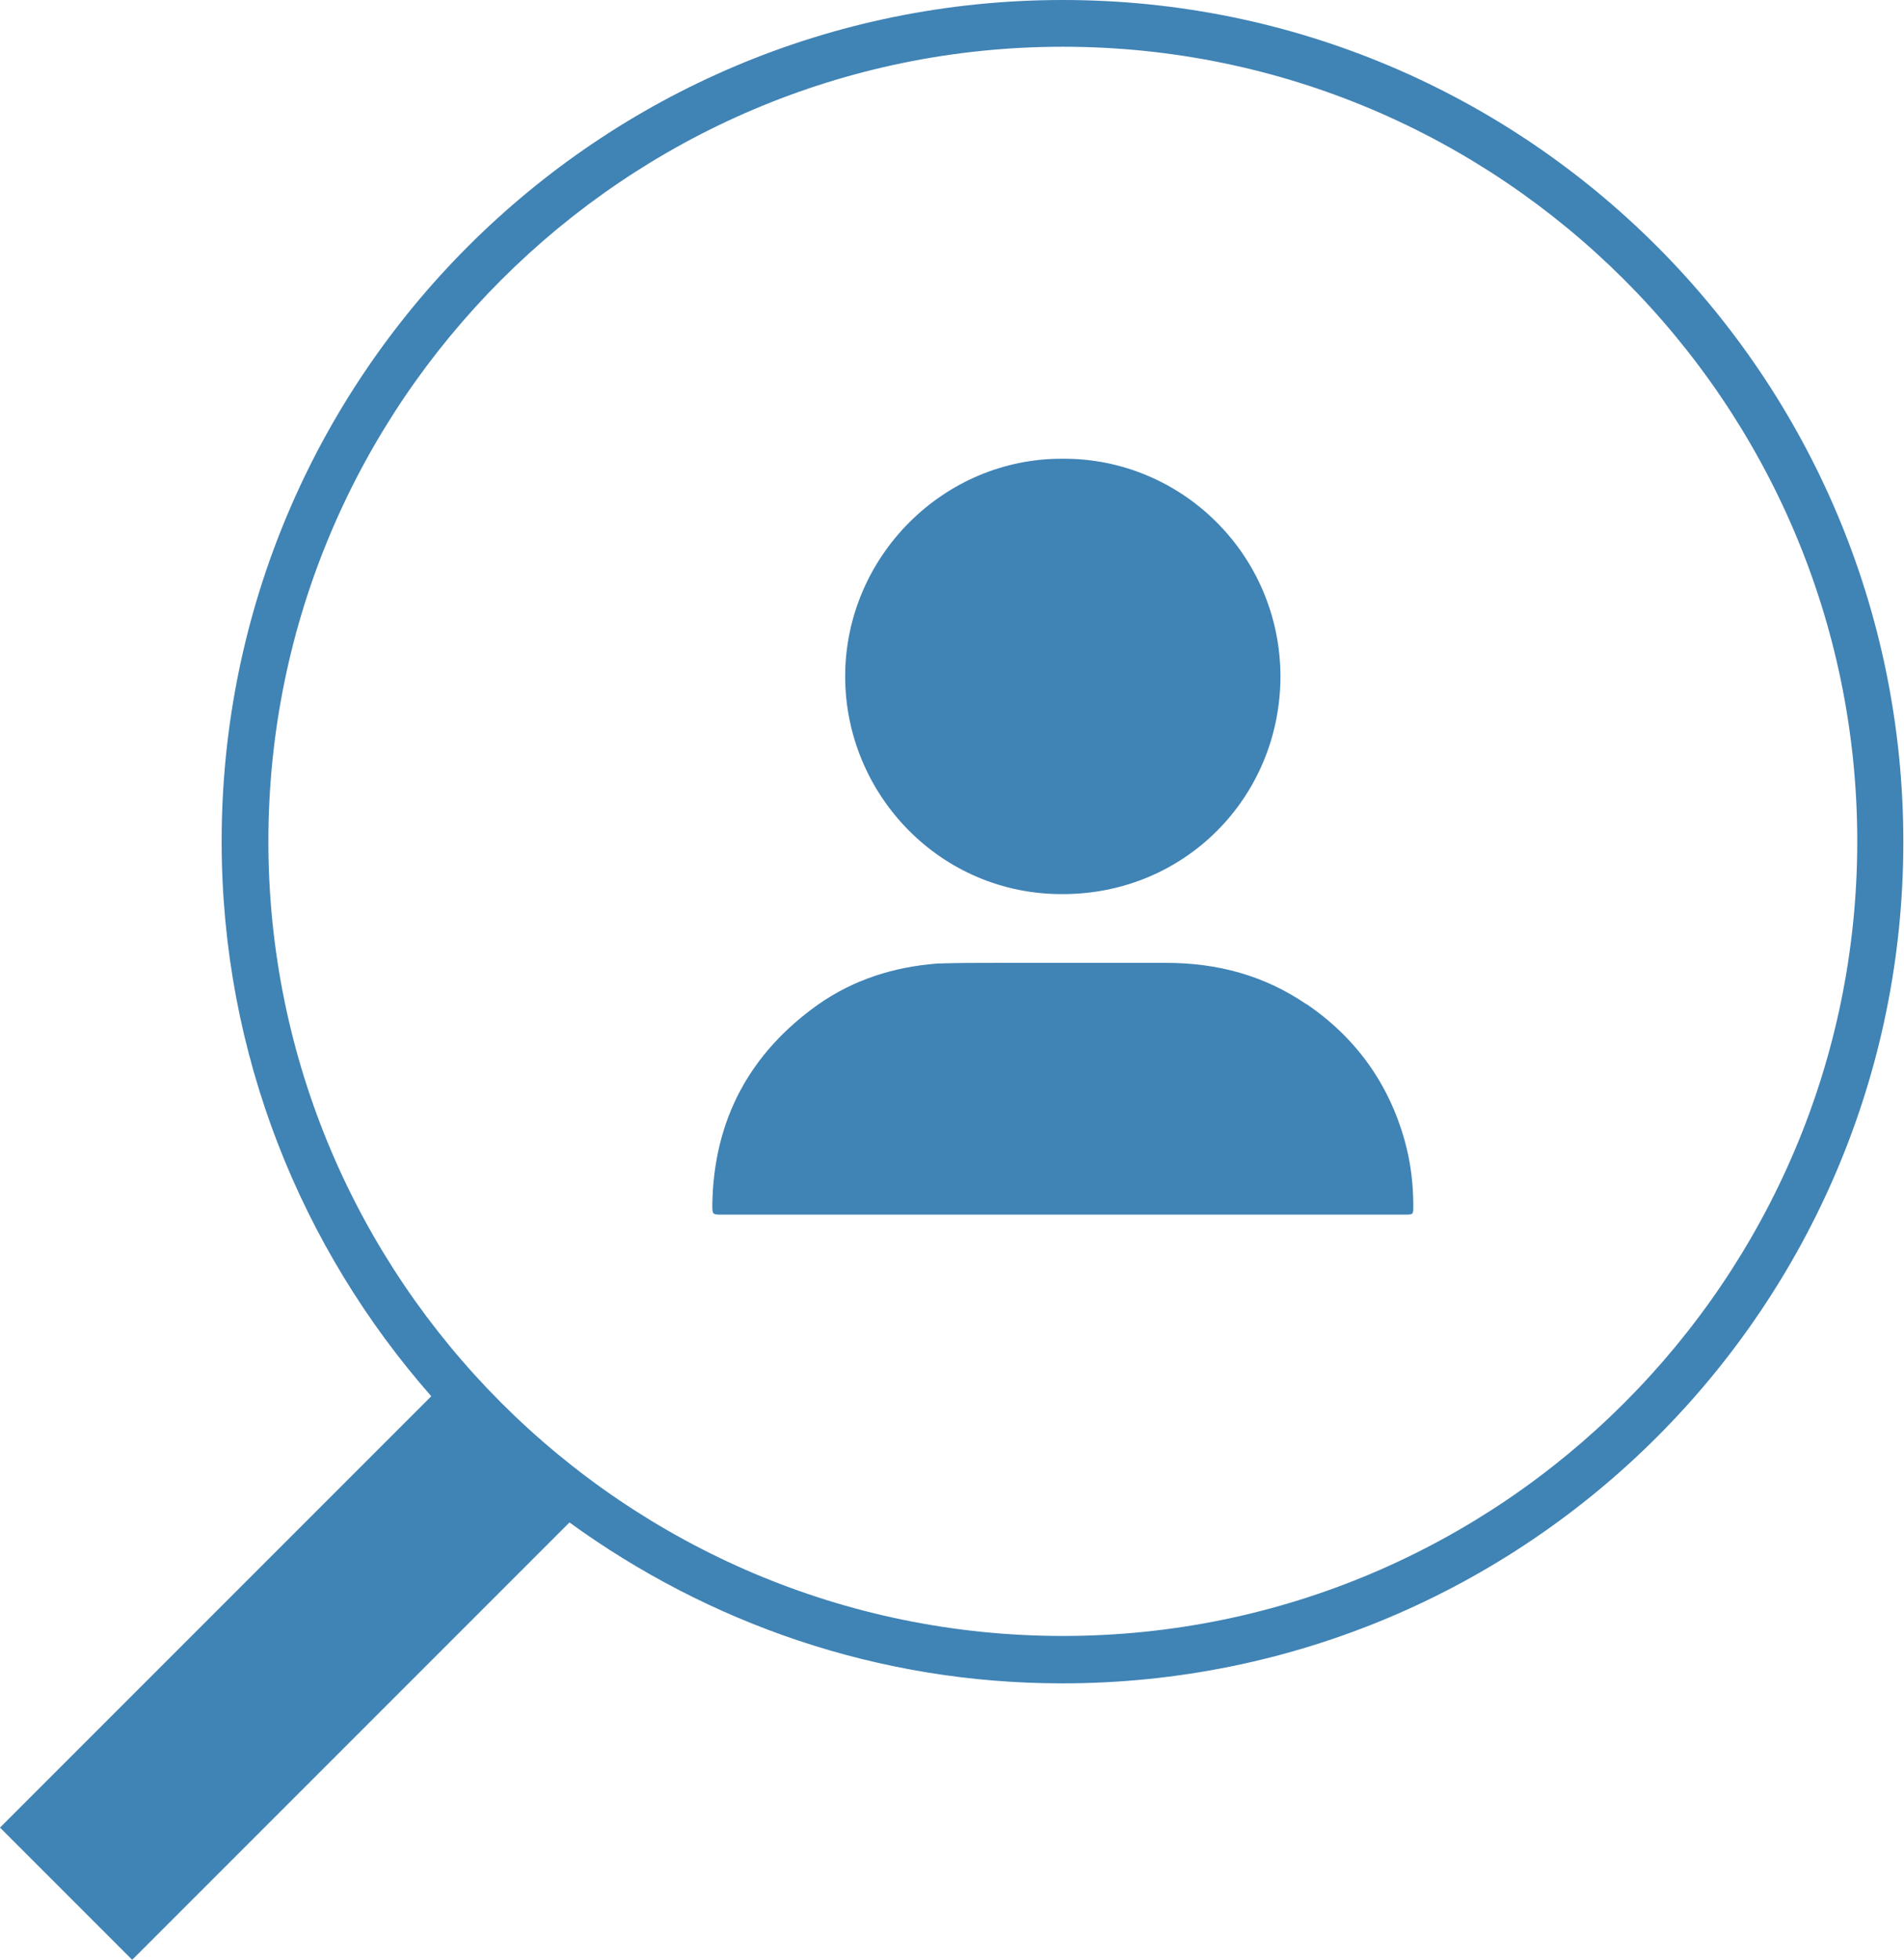
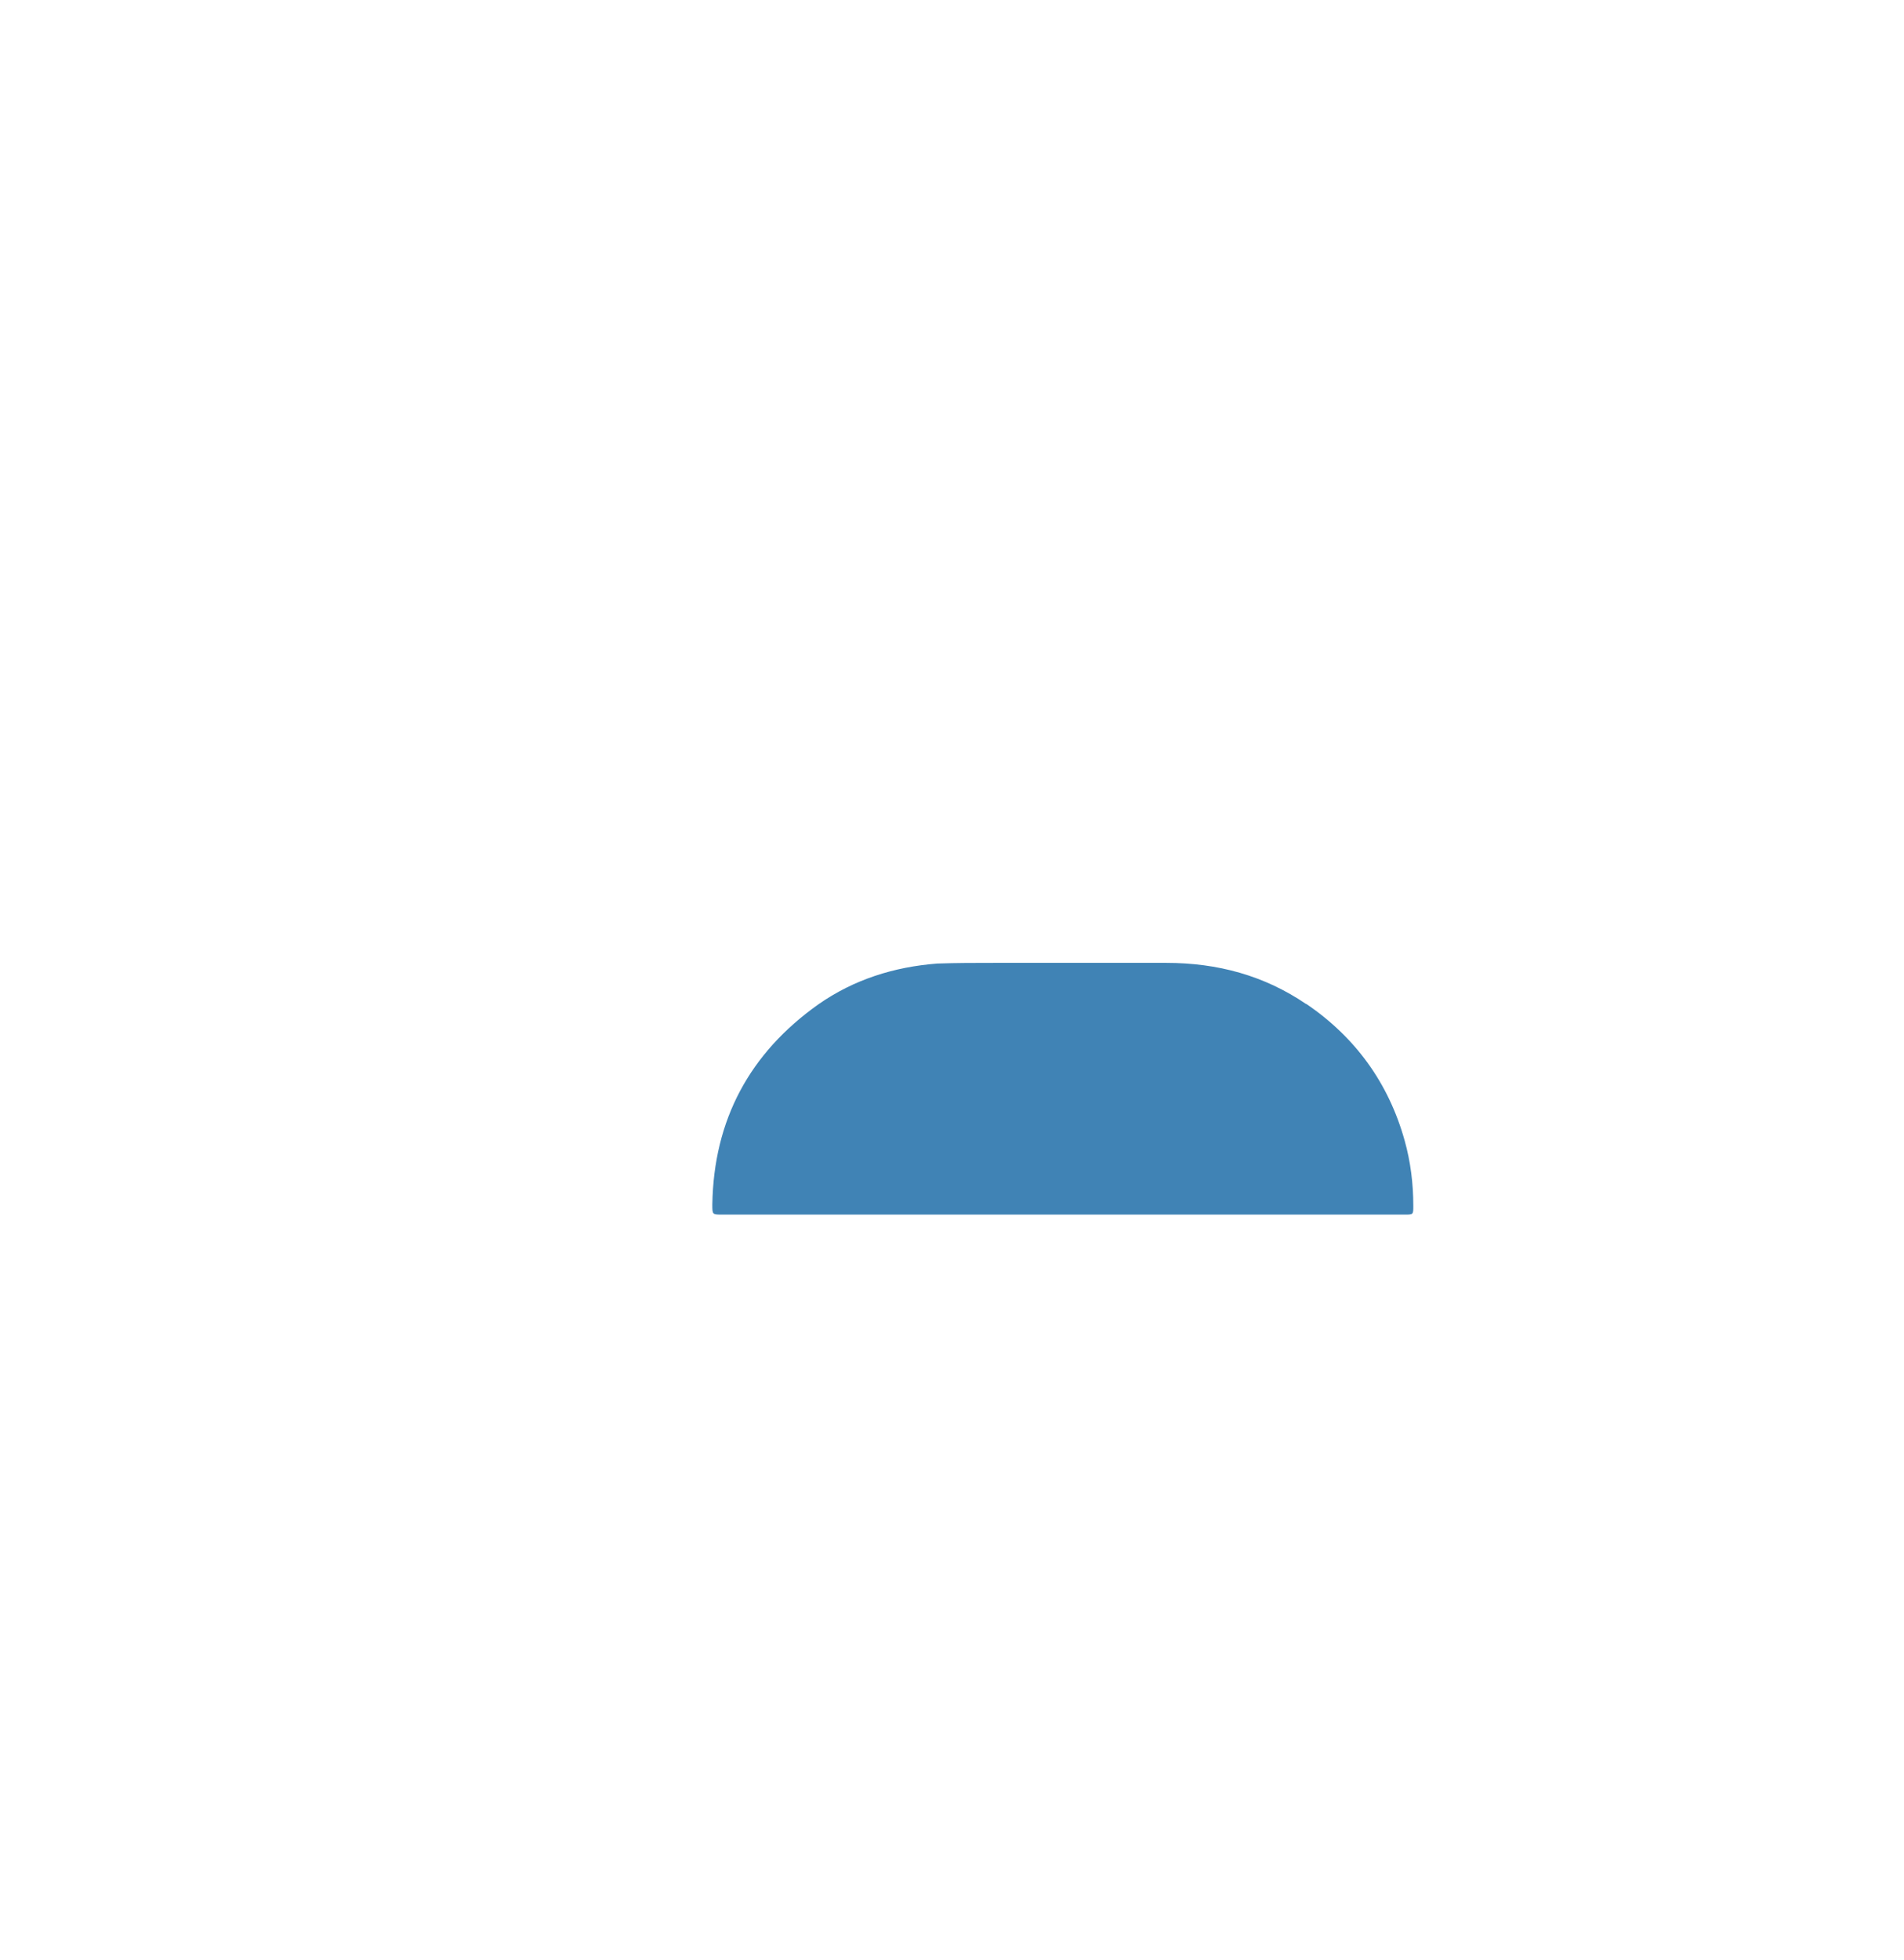
<svg xmlns="http://www.w3.org/2000/svg" id="_イヤー_2" viewBox="0 0 28.52 29.35">
  <defs>
    <style>.cls-1{fill:#4083b5;}</style>
  </defs>
  <g id="_ガメニュー">
    <g>
      <path class="cls-1" d="M19.57,15.04c-.63-.43-1.33-.62-2.1-.62-.86,0-1.72,0-2.57,0-.29,0-.57,0-.86,.01-.65,.05-1.25,.24-1.78,.61-1.03,.73-1.57,1.73-1.59,3,0,.15,0,.15,.15,.15,1.7,0,3.4,0,5.1,0h0c1.71,0,3.41,0,5.12,0,.13,0,.13,0,.13-.13,0-.33-.04-.66-.13-.98-.24-.86-.74-1.55-1.48-2.05Z" />
-       <path class="cls-1" d="M15.92,13.39c1.82,0,3.25-1.44,3.26-3.25,0-1.84-1.49-3.28-3.26-3.27-1.79-.01-3.26,1.47-3.26,3.26,0,1.77,1.43,3.27,3.26,3.26Z" />
-       <path class="cls-1" d="M15.92,0C8.96,0,3.32,5.64,3.32,12.6c0,3.19,1.19,6.09,3.14,8.31L0,27.37l1.98,1.98,6.55-6.55c2.08,1.51,4.62,2.41,7.38,2.41,6.96,0,12.6-5.64,12.6-12.6S22.88,0,15.92,0Zm0,24.5c-6.56,0-11.9-5.34-11.9-11.9S9.36,.7,15.92,.7s11.9,5.34,11.9,11.9-5.34,11.9-11.9,11.9Z" />
    </g>
  </g>
</svg>